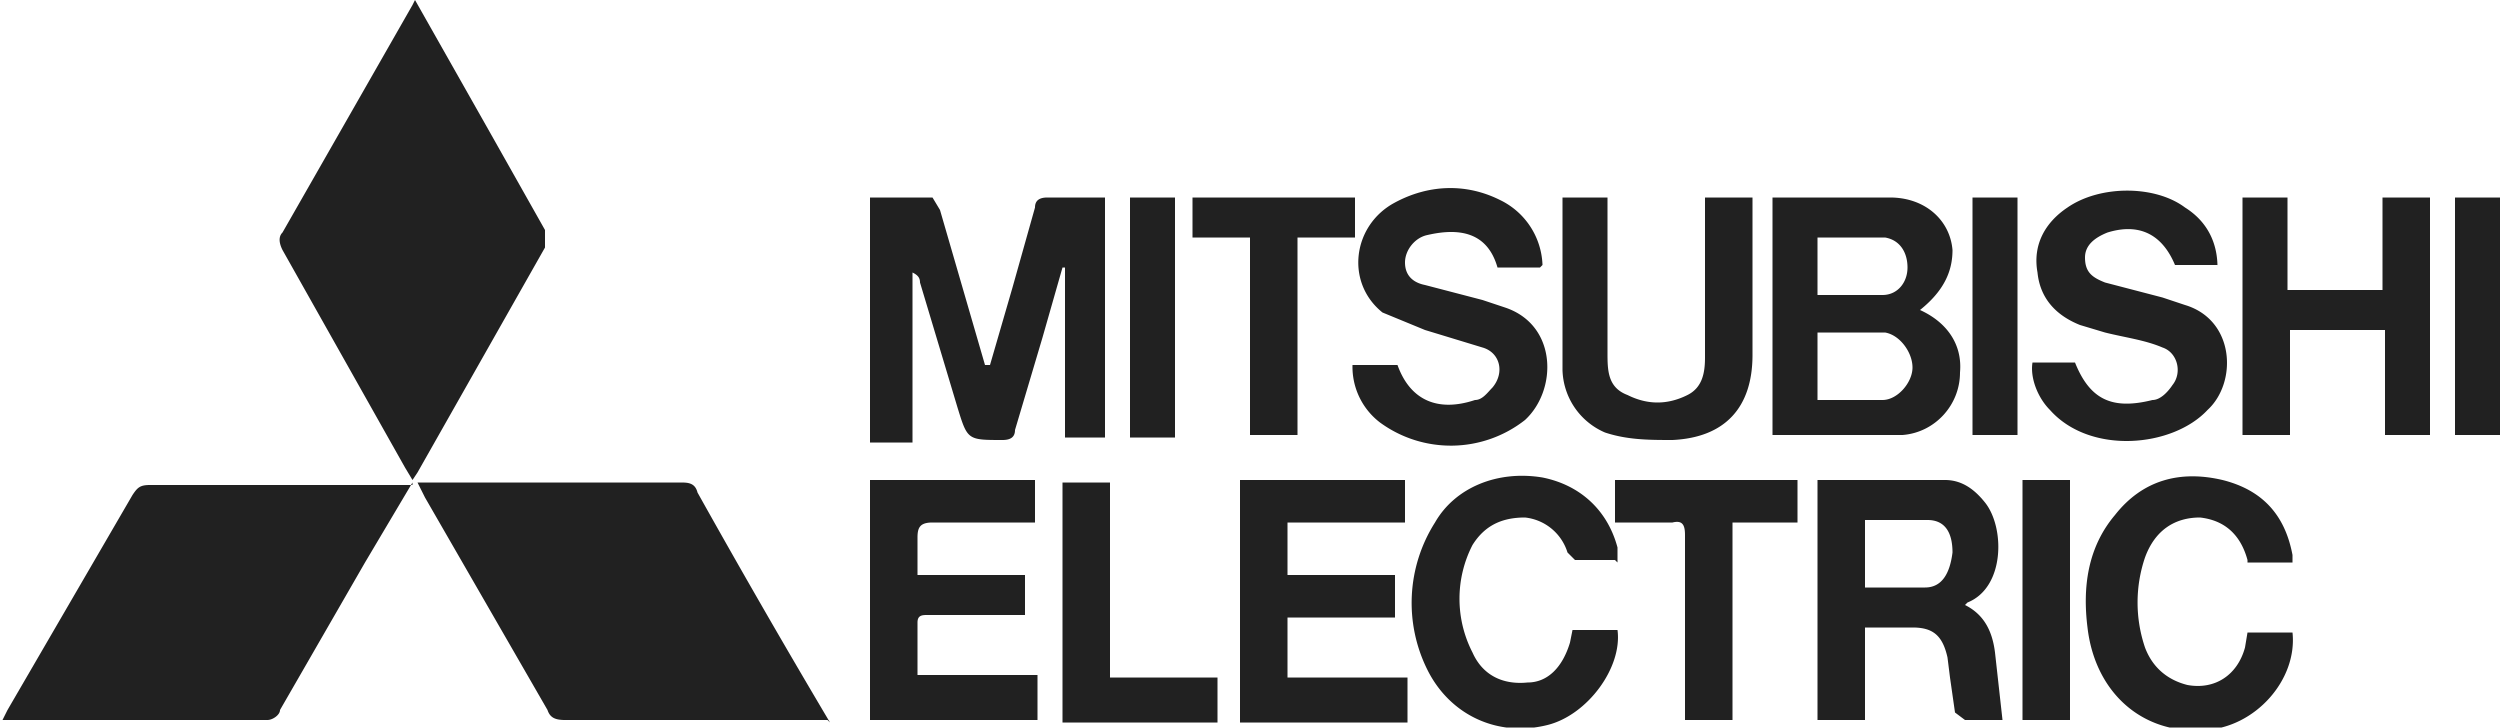
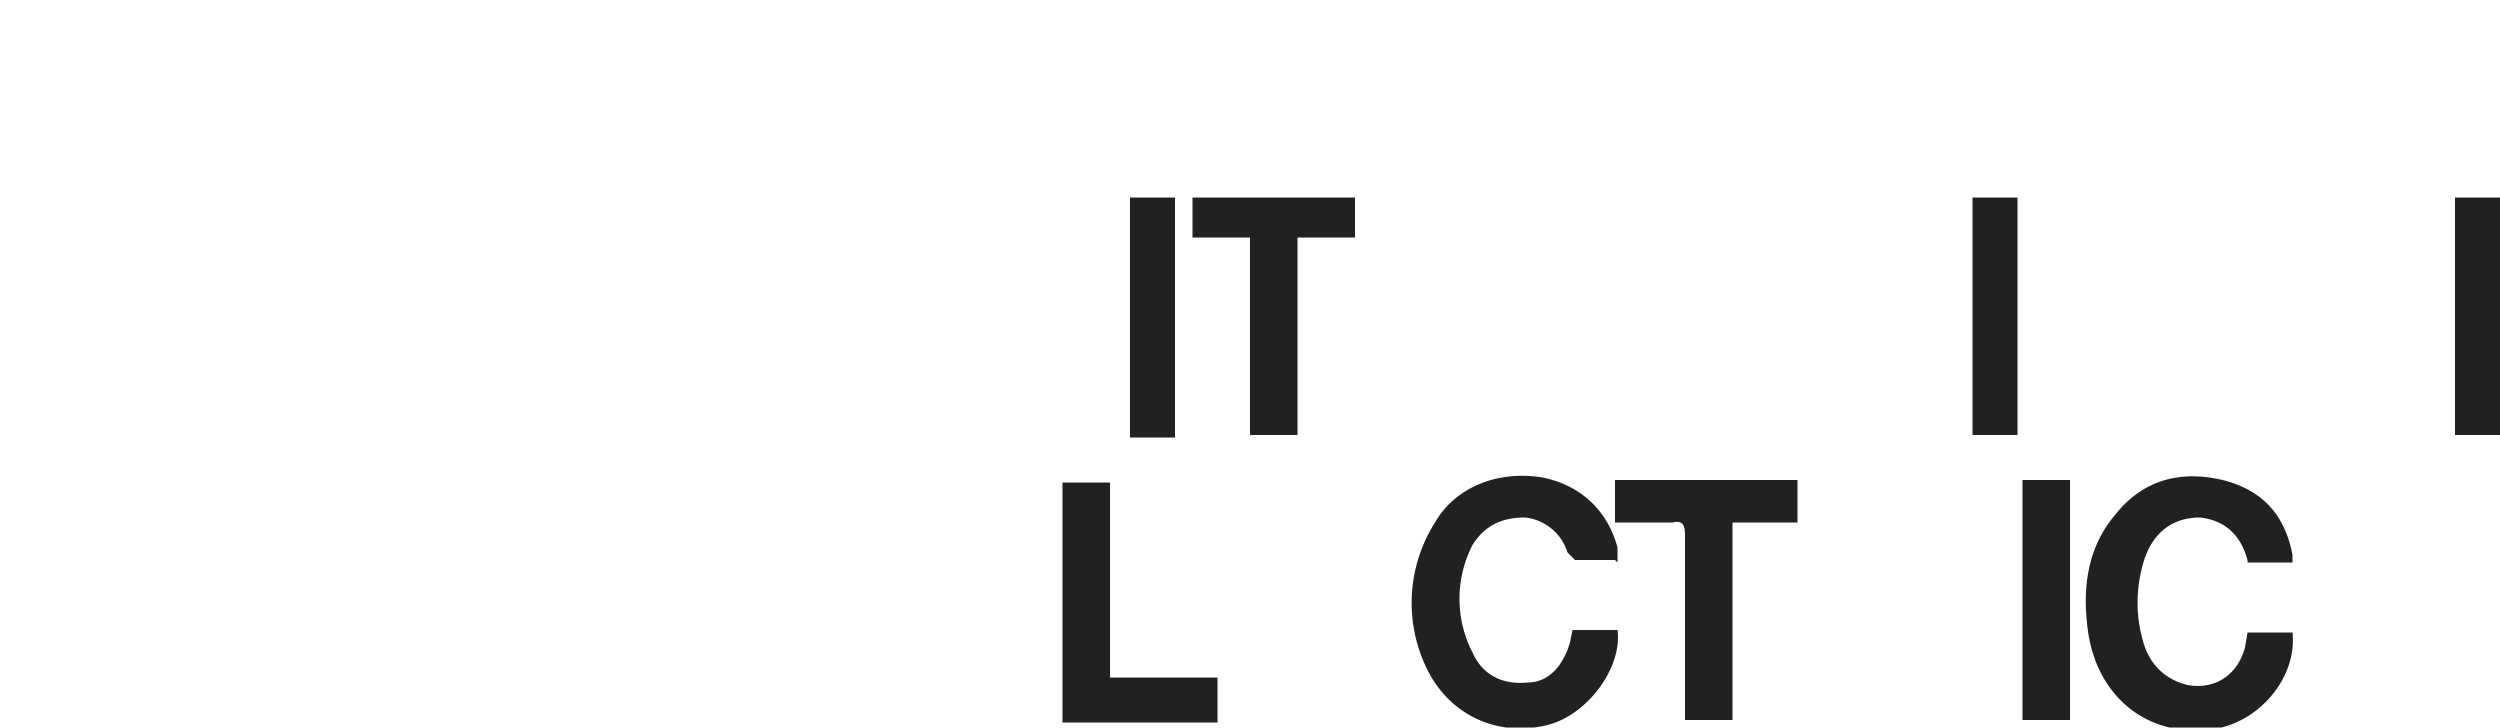
<svg xmlns="http://www.w3.org/2000/svg" viewBox="0 0 100 29.1">
-   <path fill="#212121" d="m16.6 0 3 5.3 2.2 3.9v.7l-5.1 9-.2.3-.3-.5-4.9-8.7c-.1-.2-.2-.5 0-.7L16.5.2l.1-.2ZM16.5 19.3l-1.9 3.2-3.4 5.9c0 .2-.3.4-.5.4H.1l.2-.4 5-8.6c.2-.3.3-.4.7-.4h10.5ZM33.1 28.8H22.6c-.4 0-.6-.1-.7-.4L17 19.9l-.3-.6h10.5c.3 0 .6 0 .7.4a410.2 410.2 0 0 0 5.3 9.2ZM39.6 14.6l.9-3.1.9-3.2c0-.3.2-.4.5-.4h2.3v9.6h-1.6v-6.8h-.1l-.8 2.8-1.1 3.7c0 .3-.2.4-.5.4-1.4 0-1.4 0-1.8-1.3l-1.5-5c0-.2-.1-.3-.3-.4v6.8h-1.7V7.9h2.5l.3.5 1.8 6.2h.1ZM76.8 12.4c1.1.5 1.7 1.4 1.6 2.5 0 1.3-1 2.4-2.3 2.5h-5.2V7.9H75.6c1.4 0 2.4.9 2.5 2.1 0 .8-.3 1.6-1.3 2.4ZM72.7 16h2.6c.6 0 1.2-.7 1.2-1.3 0-.6-.5-1.3-1.1-1.4h-2.7V16Zm0-4.2h2.6c.6 0 1-.5 1-1.1 0-.6-.3-1.1-.9-1.2h-2.7v2.3ZM74.6 25.1v3.7h-1.9v-9.6h5.1c.7 0 1.2.4 1.6.9.8 1 .8 3.4-.7 4l-.1.1c.8.4 1.1 1.1 1.2 1.9l.3 2.7h-1.5l-.4-.3-.2-1.4-.1-.8c-.2-.9-.6-1.2-1.4-1.2h-2Zm0-1.6H77c.7 0 1-.6 1.1-1.4 0-.8-.3-1.3-1-1.3h-2.5v2.7ZM89.7 7.9h1.8v3.7h3.8V7.9h1.9v9.5h-1.8v-4.2h-3.8v4.2h-1.9V7.9ZM41.5 28.8h-6.7v-9.6h6.6v1.7h-4.1c-.5 0-.6.2-.6.6V23H41v1.6H37.1c-.2 0-.4 0-.4.3V27h4.8v1.8ZM49.6 28.8v-9.6h6.6v1.7h-4.7V23h4.3v1.7h-4.3v2.4h4.8v1.8h-6.7ZM61.6 10.7H59.9c-.4-1.4-1.5-1.6-2.8-1.3-.5.1-.9.6-.9 1.1 0 .5.3.8.8.9l2.3.6.9.3c2.1.7 2.1 3.3.8 4.5a4.8 4.8 0 0 1-5.8.1 2.8 2.8 0 0 1-1.1-2.3h1.8c.5 1.4 1.6 1.9 3.1 1.4.3 0 .5-.3.7-.5.5-.6.3-1.4-.4-1.6l-2.3-.7-1.7-.7c-1.5-1.2-1.2-3.5.5-4.4 1.3-.7 2.8-.8 4.2-.1a3 3 0 0 1 1.7 2.6ZM88.7 10.6H87c-.5-1.2-1.4-1.7-2.7-1.3-.5.2-.9.5-.9 1 0 .6.3.8.8 1l2.3.6.9.3c2 .6 2.1 3.1.9 4.2-1.4 1.5-4.7 1.8-6.3 0-.5-.5-.8-1.3-.7-1.9H83c.6 1.5 1.5 1.9 3.1 1.5.3 0 .6-.3.8-.6.4-.5.2-1.3-.4-1.5-.7-.3-1.5-.4-2.3-.6l-1-.3c-1-.4-1.6-1.1-1.7-2.1-.2-1.1.3-2 1.2-2.6 1.3-.9 3.5-.9 4.7 0 .8.5 1.3 1.3 1.3 2.4ZM62.5 7.9h1.8v6.2c0 .7 0 1.4.8 1.7.8.4 1.6.4 2.4 0 .6-.3.7-.9.7-1.5V7.9h1.9v6.3c0 2.1-1.1 3.3-3.2 3.4-.9 0-1.8 0-2.7-.3a2.8 2.8 0 0 1-1.7-2.5v-7Z" />
  <path fill="#212121" d="M64.6 22.4H63l-.3-.3a2 2 0 0 0-1.7-1.4c-.9 0-1.6.3-2.1 1.1a4.7 4.7 0 0 0 0 4.3c.4.9 1.2 1.3 2.2 1.2.8 0 1.4-.6 1.7-1.6l.1-.5h1.8c.2 1.5-1.2 3.4-2.8 3.8-2 .5-3.9-.4-4.8-2.2a6 6 0 0 1 .3-5.9c.8-1.4 2.5-2.1 4.3-1.8 1.5.3 2.6 1.3 3 2.8v.6ZM89.9 22.4c-.3-1.1-1-1.6-1.9-1.7-1 0-1.8.5-2.2 1.6a5.6 5.6 0 0 0 0 3.6c.3.8.9 1.3 1.7 1.5 1.1.2 2-.4 2.3-1.5l.1-.6h1.8c.2 1.9-1.5 3.8-3.5 3.9-2.5.2-4.4-1.5-4.7-4.1-.2-1.6 0-3.2 1.1-4.5 1.1-1.4 2.6-1.8 4.3-1.4 1.6.4 2.5 1.4 2.8 3v.3h-1.8ZM64.6 20.9v-1.7h7.3v1.7h-2.6v7.9h-1.9V21.4c0-.4-.1-.6-.5-.5h-2.1ZM44.4 27.1h4.3v1.8h-6.2v-9.6h1.9v7.9ZM54.2 7.9v1.6h-2.3v7.9H50V9.5h-2.3V7.9h6.5ZM82.8 28.8h-1.9v-9.6h1.9v9.6ZM45.2 7.9H47v9.6h-1.8V7.9ZM78.9 7.9h1.8v9.5h-1.8V7.9ZM100 7.9v9.5h-1.8V7.9h1.8Z" />
</svg>